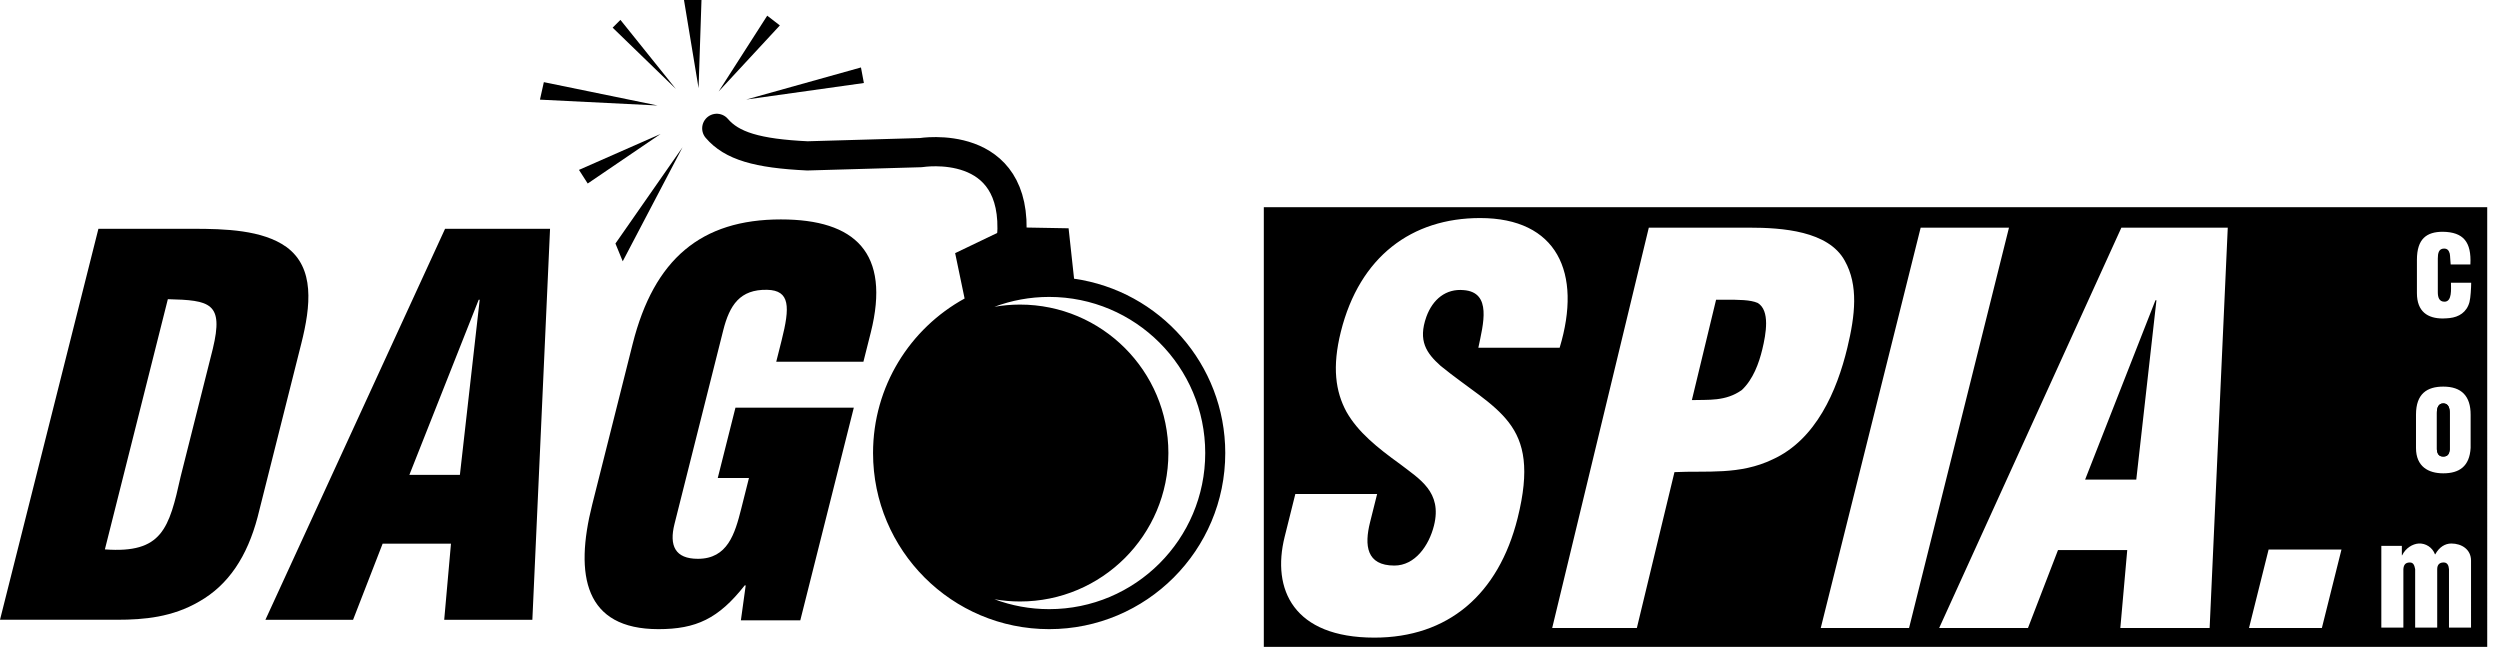
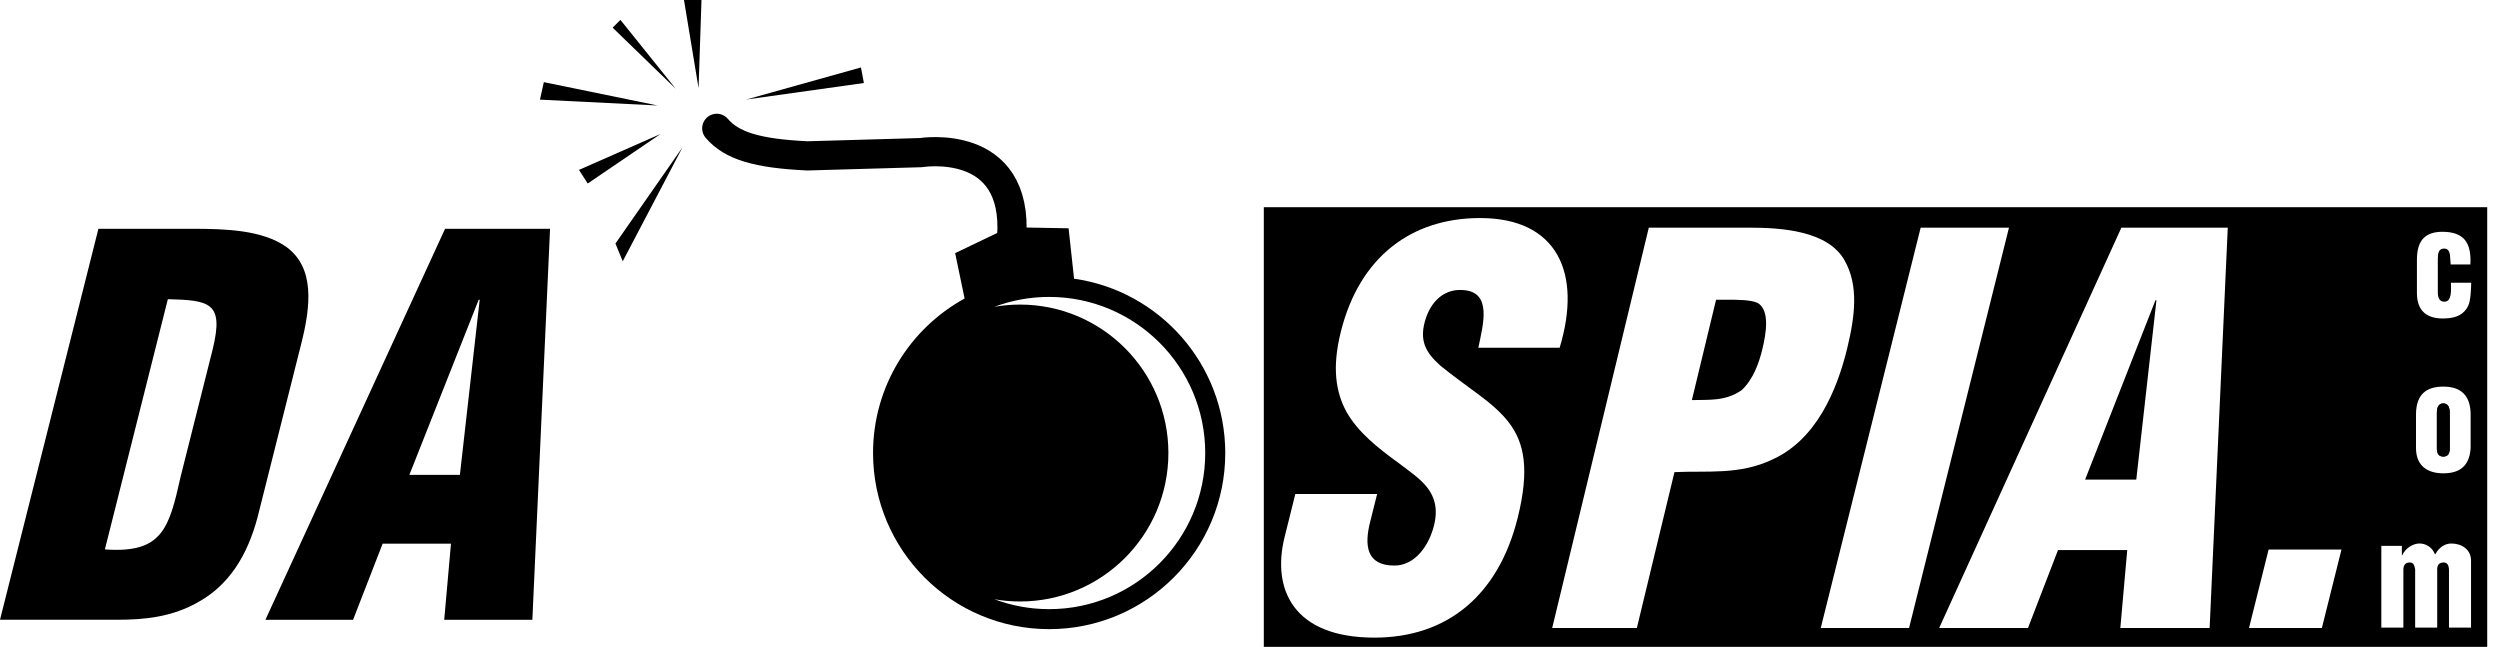
<svg xmlns="http://www.w3.org/2000/svg" version="1.1" id="Layer_2" x="0px" y="0px" width="143px" height="37px" viewBox="0 0 143 37" enable-background="new 0 0 143 37" xml:space="preserve">
  <g>
    <path fill="#000000" d="M0,35.451l5.629-22.364h5.41c1.813,0,3.98,0.06,5.347,1.043c1.626,1.193,1.39,3.369,0.849,5.516l-2.5,9.93   c-0.591,2.236-1.656,3.876-3.34,4.831c-1.528,0.895-3.152,1.043-4.682,1.043H0z M5.999,31.426c3.283,0.239,3.671-1.192,4.336-4.175   l1.839-7.305c0.632-2.625-0.151-2.773-2.573-2.833L5.999,31.426z" />
  </g>
  <g>
    <path fill="#000000" d="M15.182,35.451l10.276-22.364h6.005l-1.012,22.364h-5.042l0.387-4.354h-3.909l-1.691,4.354H15.182z    M27.439,17.143h-0.057l-3.966,10.019h2.89L27.439,17.143z" />
  </g>
  <g>
-     <path fill="#000000" d="M42.379,35.481l0.276-1.998h-0.057c-1.5,1.908-2.783,2.504-4.936,2.504c-4.221,0-4.808-3.071-3.787-7.126   l2.312-9.184c1.223-4.86,3.918-7.126,8.479-7.126c4.249,0,6.29,1.908,5.142,6.471l-0.421,1.67h-4.986l0.308-1.223   c0.48-1.908,0.494-2.862-0.83-2.892c-1.55-0.03-2.144,0.865-2.512,2.326l-2.784,11.063c-0.316,1.252,0.035,1.998,1.337,1.998   c1.7,0,2.117-1.431,2.478-2.862l0.443-1.76h-1.785l1.013-4.025h6.77l-3.062,12.167H42.379z" />
-   </g>
+     </g>
  <polygon fill="#000000" points="39.124,0 40.125,0 39.958,5.043 " />
  <polygon fill="#000000" points="35.043,1.582 35.488,1.137 38.659,5.086 " />
  <polygon fill="#000000" points="30.885,5.7 31.108,4.699 37.615,6.034 " />
  <polygon fill="#000000" points="33.117,9.718 33.617,10.497 37.789,7.66 " />
  <polygon fill="#000000" points="35.203,13.93 35.62,14.946 39.042,8.423 " />
-   <polygon fill="#000000" points="43.885,0.897 44.608,1.454 41.104,5.236 " />
  <polygon fill="#000000" points="42.684,5.693 49.247,3.858 49.414,4.748 " />
  <path fill="none" stroke="#000000" stroke-width="1.67" stroke-linecap="round" stroke-linejoin="round" d="M40.999,7.341  c0.856,1.001,2.308,1.439,5.186,1.575l6.489-0.186c0,0,5.624-0.927,5.191,4.882" />
  <g>
    <polygon fill="#000000" points="122.195,27.434 123.349,17.174 123.292,17.174 119.268,27.434  " />
    <path fill="#000000" d="M100.537,17.327c-0.423-0.183-1.084-0.183-1.854-0.183H98.16l-1.385,5.741   c0.915-0.031,1.931,0.091,2.863-0.581c0.643-0.61,0.974-1.526,1.166-2.32C101.017,19.098,101.259,17.754,100.537,17.327z" />
    <g>
      <polygon fill="none" points="128.643,35.922 132.811,35.922 133.932,31.435 129.763,31.435   " />
      <polygon fill="none" points="110.92,35.922 116,35.922 117.716,31.464 121.677,31.464 121.282,35.922 126.391,35.922     127.428,13.021 121.343,13.021   " />
-       <path fill="none" d="M82.408,20.93c-0.822-0.733-1.307-1.435-0.82-2.809c0.366-1.008,1.122-1.619,2.132-1.527    c1.634,0.122,1.12,1.954,0.842,3.297h4.65c1.304-4.306-0.157-7.419-4.549-7.419c-3.903,0-6.892,2.198-7.966,6.503    c-0.503,2.016-0.309,3.42,0.321,4.58c0.658,1.16,1.757,2.046,3.07,2.993c1.107,0.854,2.417,1.587,1.937,3.511    c-0.29,1.161-1.089,2.291-2.266,2.291c-1.607,0-1.72-1.16-1.392-2.473l0.405-1.619h-4.679l-0.609,2.443    c-0.754,3.022,0.512,5.771,5.132,5.771c4.19,0,7.096-2.443,8.194-6.84c0.693-2.778,0.386-4.305-0.502-5.465    C85.42,23.006,83.982,22.212,82.408,20.93z" />
      <polygon fill="none" points="109.862,13.021 104.147,35.922 109.198,35.922 114.914,13.021   " />
      <path fill="none" d="M105.521,14.915c-0.936-1.71-3.588-1.893-5.459-1.893h-5.75l-5.527,22.9h4.843l2.151-8.916    c1.838-0.092,3.725,0.183,5.625-0.733c2.474-1.13,3.667-3.909,4.264-6.382C106.117,18.029,106.31,16.319,105.521,14.915z" />
      <path d="M139.757,26.114c0.248,0,0.346-0.143,0.369-0.41v-2.087c0-0.301-0.091-0.542-0.369-0.542s-0.368,0.242-0.368,0.542v2.087    C139.412,25.971,139.51,26.114,139.757,26.114z" />
      <path fill="#000000" d="M72.29,11.851V37h69.979V11.851H72.29z M138.195,23.717c0-1.203,0.639-1.603,1.562-1.603    c1.052,0,1.563,0.551,1.563,1.603v1.904c-0.06,1.06-0.654,1.453-1.563,1.453c-0.856,0-1.562-0.384-1.562-1.453V23.717z     M86.809,29.632c-1.098,4.397-4.003,6.84-8.194,6.84c-4.621,0-5.887-2.749-5.132-5.771l0.609-2.443h4.679l-0.405,1.619    c-0.328,1.313-0.215,2.473,1.392,2.473c1.177,0,1.976-1.13,2.266-2.291c0.479-1.923-0.83-2.656-1.937-3.511    c-1.313-0.947-2.413-1.833-3.07-2.993c-0.629-1.16-0.824-2.564-0.321-4.58c1.074-4.306,4.063-6.503,7.966-6.503    c4.392,0,5.853,3.114,4.549,7.419h-4.65c0.278-1.343,0.792-3.175-0.842-3.297c-1.01-0.092-1.766,0.519-2.132,1.527    c-0.486,1.374-0.001,2.076,0.82,2.809c1.574,1.282,3.012,2.077,3.899,3.237C87.195,25.327,87.502,26.854,86.809,29.632z     M101.404,26.273c-1.899,0.916-3.787,0.641-5.625,0.733l-2.151,8.916h-4.843l5.527-22.9h5.75c1.871,0,4.523,0.183,5.459,1.893    c0.789,1.405,0.596,3.114,0.147,4.977C105.071,22.365,103.878,25.144,101.404,26.273z M104.147,35.922l5.715-22.9h5.052    l-5.716,22.9H104.147z M126.391,35.922h-5.108l0.395-4.458h-3.96L116,35.922h-5.08l10.423-22.9h6.085L126.391,35.922z     M132.811,35.922h-4.168l1.121-4.487h4.168L132.811,35.922z M141.343,35.897h-1.261v-3.339c-0.016-0.217-0.095-0.401-0.333-0.384    c-0.222,0.008-0.341,0.142-0.341,0.384v3.339h-1.261v-3.339c-0.04-0.2-0.087-0.384-0.301-0.384c-0.254,0-0.357,0.133-0.373,0.384    v3.339h-1.261v-4.675h1.174v0.543h0.015c0.207-0.426,0.604-0.651,0.944-0.676c0.404-0.025,0.793,0.225,0.936,0.618h0.016    c0.23-0.418,0.563-0.618,0.92-0.618c0.595,0,1.126,0.342,1.126,0.977V35.897z M141.253,17.282    c-0.158,0.585-0.609,0.852-1.127,0.91c-0.113,0.008-0.218,0.025-0.398,0.025c-0.857,0-1.48-0.384-1.48-1.453v-1.904    c0-1.202,0.556-1.603,1.48-1.603c1.179,0.017,1.646,0.584,1.578,1.87h-1.127l-0.007-0.083c-0.022-0.175-0.015-0.359-0.045-0.534    c-0.053-0.192-0.143-0.292-0.324-0.292c-0.308,0-0.36,0.268-0.36,0.568v1.929c0,0.292,0.075,0.542,0.383,0.542    c0.443,0,0.369-0.735,0.369-1.085h1.157C141.35,16.447,141.32,17.031,141.253,17.282z" />
      <path fill="#000000" d="M139.389,23.617c0-0.301,0.09-0.542,0.368-0.542s0.369,0.242,0.369,0.542v2.087    c-0.023,0.267-0.121,0.41-0.369,0.41c-0.248,0-0.346-0.143-0.368-0.41V23.617z" />
    </g>
  </g>
  <g>
    <path fill="#000000" d="M61.437,15.942l-0.314-2.884l-3.399-0.061l-3.09,1.482l0.541,2.596c-3.121,1.711-5.237,5.027-5.237,8.838   c0,5.563,4.51,10.074,10.073,10.074c5.563,0,10.074-4.51,10.074-10.074C70.083,20.834,66.324,16.636,61.437,15.942z M60.01,34.843   c-1.102,0-2.156-0.201-3.13-0.566c0.475,0.083,0.962,0.128,1.46,0.128c4.69,0,8.492-3.802,8.492-8.492   c0-4.689-3.802-8.491-8.492-8.491c-0.498,0-0.985,0.045-1.459,0.127c0.974-0.364,2.028-0.565,3.129-0.565   c4.932,0,8.929,3.998,8.929,8.929S64.941,34.843,60.01,34.843z" />
  </g>
</svg>